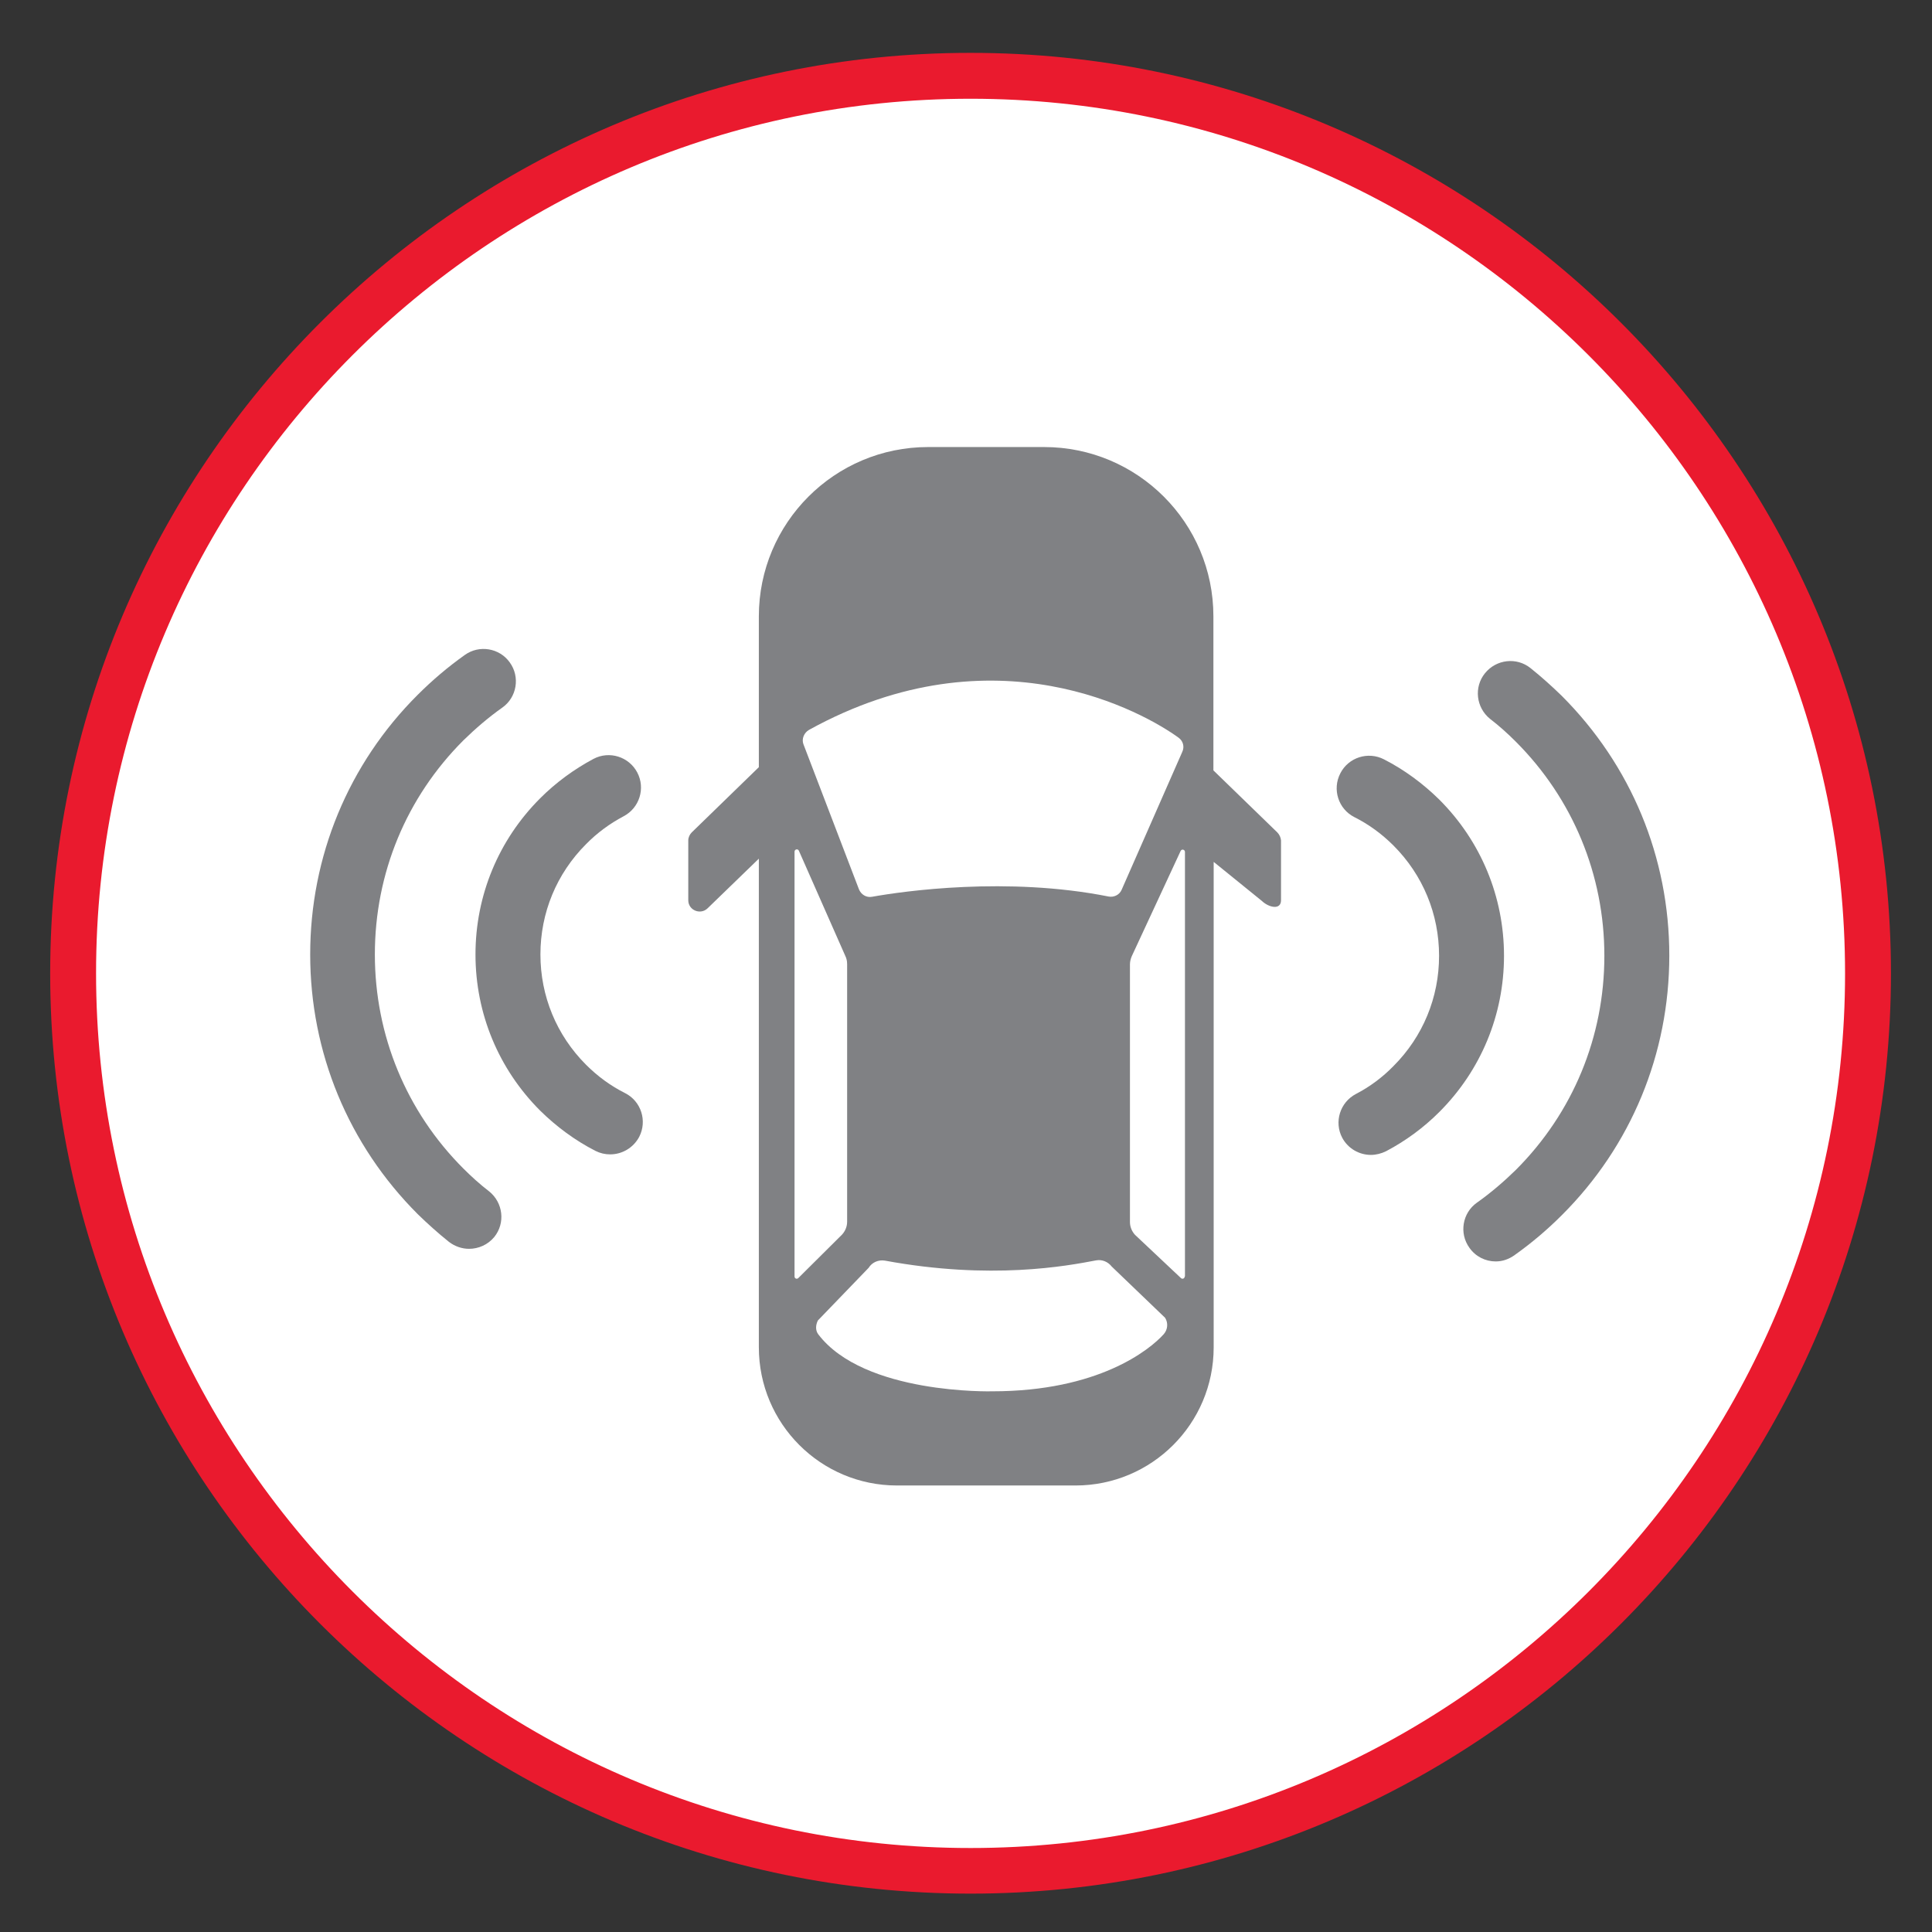
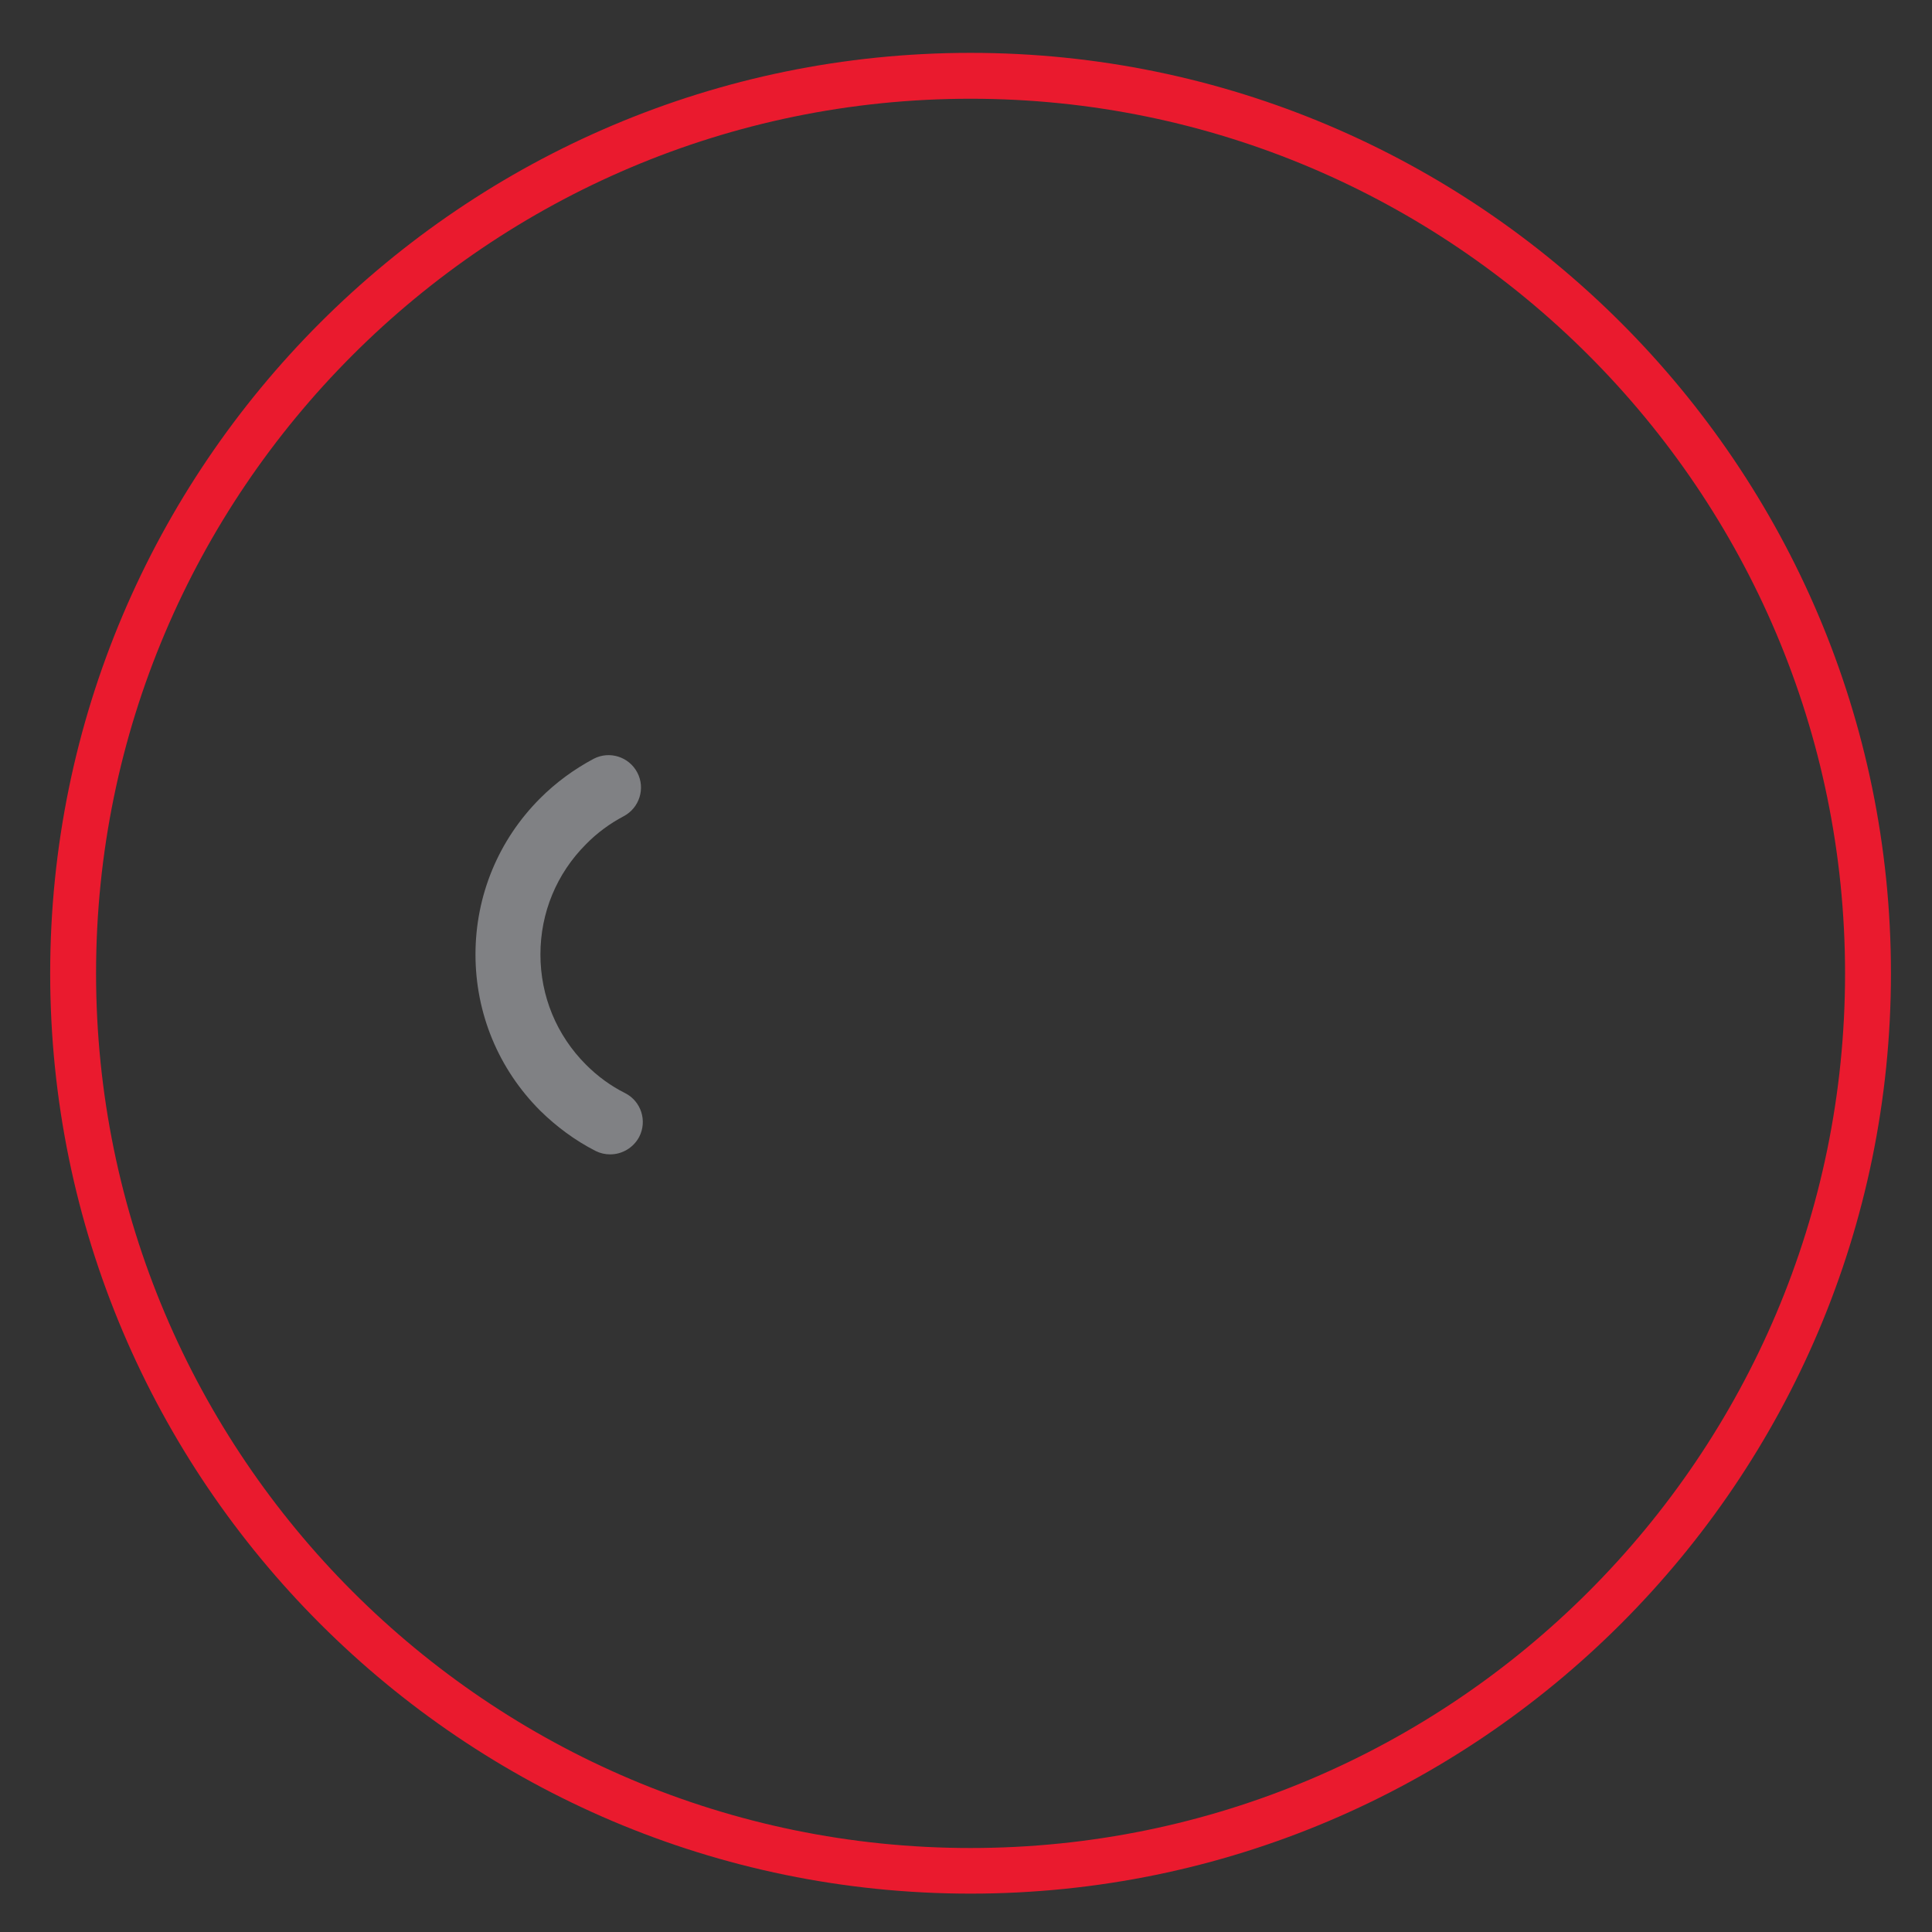
<svg xmlns="http://www.w3.org/2000/svg" version="1.1" id="Layer_1" x="0px" y="0px" viewBox="0 0 72 72" style="enable-background:new 0 0 72 72;" xml:space="preserve">
  <rect x="0" y="0" width="72" height="72" fill="#333333" stroke="none" />
  <style type="text/css">
	.st0{fill:#FFFFFF;}
	.st1{fill:#EA1A2E;}
	.st2{fill:#808184;}
</style>
-   <circle class="st0" cx="36.74" cy="35.88" r="33.45" />
  <path class="st1" d="M36.17,70.57c-18.91,0-34.3-15.39-34.3-34.3s15.39-34.3,34.3-34.3c18.91,0,34.3,15.39,34.3,34.3  S55.08,70.57,36.17,70.57z M36.17,3.68C18.2,3.68,3.58,18.3,3.58,36.27S18.2,68.87,36.17,68.87s32.59-14.62,32.59-32.59  S54.14,3.68,36.17,3.68z" />
  <g>
-     <path class="st2" d="M47.6,31.02l-2.38-2.31v-5.74c0-3.49-2.83-6.31-6.31-6.31h-4.32c-3.49,0-6.31,2.83-6.31,6.31v5.62l-2.5,2.43   c-0.08,0.08-0.13,0.19-0.13,0.3v2.23c0,0.37,0.45,0.56,0.72,0.3L28.28,32v18.21c0,2.84,2.3,5.15,5.15,5.15h6.65   c2.84,0,5.15-2.3,5.15-5.15V32.12l1.79,1.45c0.27,0.26,0.72,0.35,0.72-0.02v-2.23C47.73,31.21,47.68,31.1,47.6,31.02z M30.15,27.2   c6.94-3.83,12.52-0.62,13.77,0.29c0.17,0.12,0.23,0.34,0.14,0.53l-2.26,5.14c-0.08,0.19-0.29,0.29-0.49,0.25   c-3.77-0.75-7.64-0.2-8.81,0.01c-0.21,0.04-0.41-0.08-0.49-0.28l-2.07-5.41C29.87,27.54,29.96,27.31,30.15,27.2z M29.75,47.63   c-0.05,0.05-0.14,0.02-0.14-0.06V31.74c0-0.09,0.12-0.12,0.16-0.04l1.73,3.92c0.05,0.1,0.07,0.2,0.07,0.31v9.6   c0,0.18-0.07,0.35-0.19,0.48L29.75,47.63z M43.37,49.72c-0.53,0.59-2.44,2.13-6.39,2.13c0,0-4.78,0.13-6.49-2.13   c-0.11-0.15-0.09-0.35-0.01-0.51l1.89-1.96c0.13-0.21,0.37-0.31,0.61-0.27c3.95,0.73,6.77,0.2,7.87-0.01   c0.22-0.04,0.44,0.05,0.58,0.23l1.99,1.91C43.54,49.3,43.52,49.55,43.37,49.72z M44.15,47.57c0,0.08-0.09,0.11-0.14,0.06   l-1.71-1.61c-0.12-0.13-0.19-0.3-0.19-0.48v-9.6c0-0.11,0.03-0.22,0.07-0.31l1.82-3.92c0.04-0.08,0.16-0.05,0.16,0.04V47.57z" />
-     <path class="st2" d="M55.74,47.01c-0.38,0-0.75-0.18-0.98-0.51c-0.39-0.54-0.26-1.3,0.28-1.68c0.51-0.36,1-0.78,1.45-1.22   c2.13-2.13,3.3-4.96,3.3-7.98c0-3.01-1.17-5.85-3.3-7.98c-0.3-0.3-0.62-0.59-0.96-0.85c-0.52-0.42-0.61-1.18-0.19-1.7   c0.42-0.52,1.18-0.61,1.7-0.19c0.4,0.32,0.79,0.67,1.16,1.03c2.59,2.59,4.01,6.02,4.01,9.68c0,3.66-1.42,7.1-4.01,9.68   c-0.54,0.54-1.13,1.04-1.75,1.48C56.23,46.93,55.99,47.01,55.74,47.01z" />
-     <path class="st2" d="M51.09,43.04c-0.43,0-0.85-0.23-1.07-0.64c-0.31-0.59-0.08-1.32,0.51-1.63c0.52-0.27,0.99-0.62,1.4-1.04   c1.1-1.1,1.7-2.56,1.7-4.11c0-1.55-0.6-3.01-1.7-4.11c-0.43-0.43-0.92-0.79-1.46-1.06c-0.59-0.3-0.83-1.03-0.52-1.63   c0.3-0.59,1.03-0.83,1.63-0.52c0.76,0.39,1.45,0.9,2.06,1.5c1.55,1.55,2.41,3.62,2.41,5.82c0,2.2-0.86,4.27-2.41,5.82   c-0.59,0.59-1.26,1.08-1.98,1.46C51.48,42.99,51.28,43.04,51.09,43.04z" />
-     <path class="st2" d="M17.48,46.54c-0.26,0-0.53-0.09-0.75-0.26c-0.4-0.32-0.79-0.67-1.16-1.03c-2.59-2.59-4.01-6.03-4.01-9.68   s1.42-7.1,4.01-9.68c0.54-0.54,1.13-1.04,1.75-1.48c0.54-0.39,1.3-0.26,1.68,0.28c0.39,0.54,0.26,1.3-0.28,1.68   c-0.51,0.36-1,0.78-1.45,1.22c-2.13,2.13-3.3,4.96-3.3,7.98c0,3.01,1.17,5.85,3.3,7.98c0.3,0.3,0.62,0.59,0.96,0.85   c0.52,0.42,0.61,1.18,0.19,1.7C18.18,46.39,17.83,46.54,17.48,46.54z" />
    <path class="st2" d="M22.74,43.02c-0.19,0-0.37-0.04-0.55-0.13c-0.76-0.39-1.45-0.9-2.06-1.5c-1.55-1.55-2.41-3.62-2.41-5.82   c0-2.2,0.86-4.27,2.41-5.82c0.59-0.59,1.26-1.08,1.99-1.47c0.59-0.31,1.32-0.08,1.63,0.51c0.31,0.59,0.08,1.32-0.51,1.63   c-0.51,0.27-0.99,0.62-1.4,1.04c-1.1,1.1-1.7,2.56-1.7,4.11s0.6,3.01,1.7,4.11c0.43,0.43,0.92,0.79,1.46,1.06   c0.59,0.3,0.83,1.03,0.52,1.63C23.6,42.78,23.18,43.02,22.74,43.02z" />
  </g>
</svg>